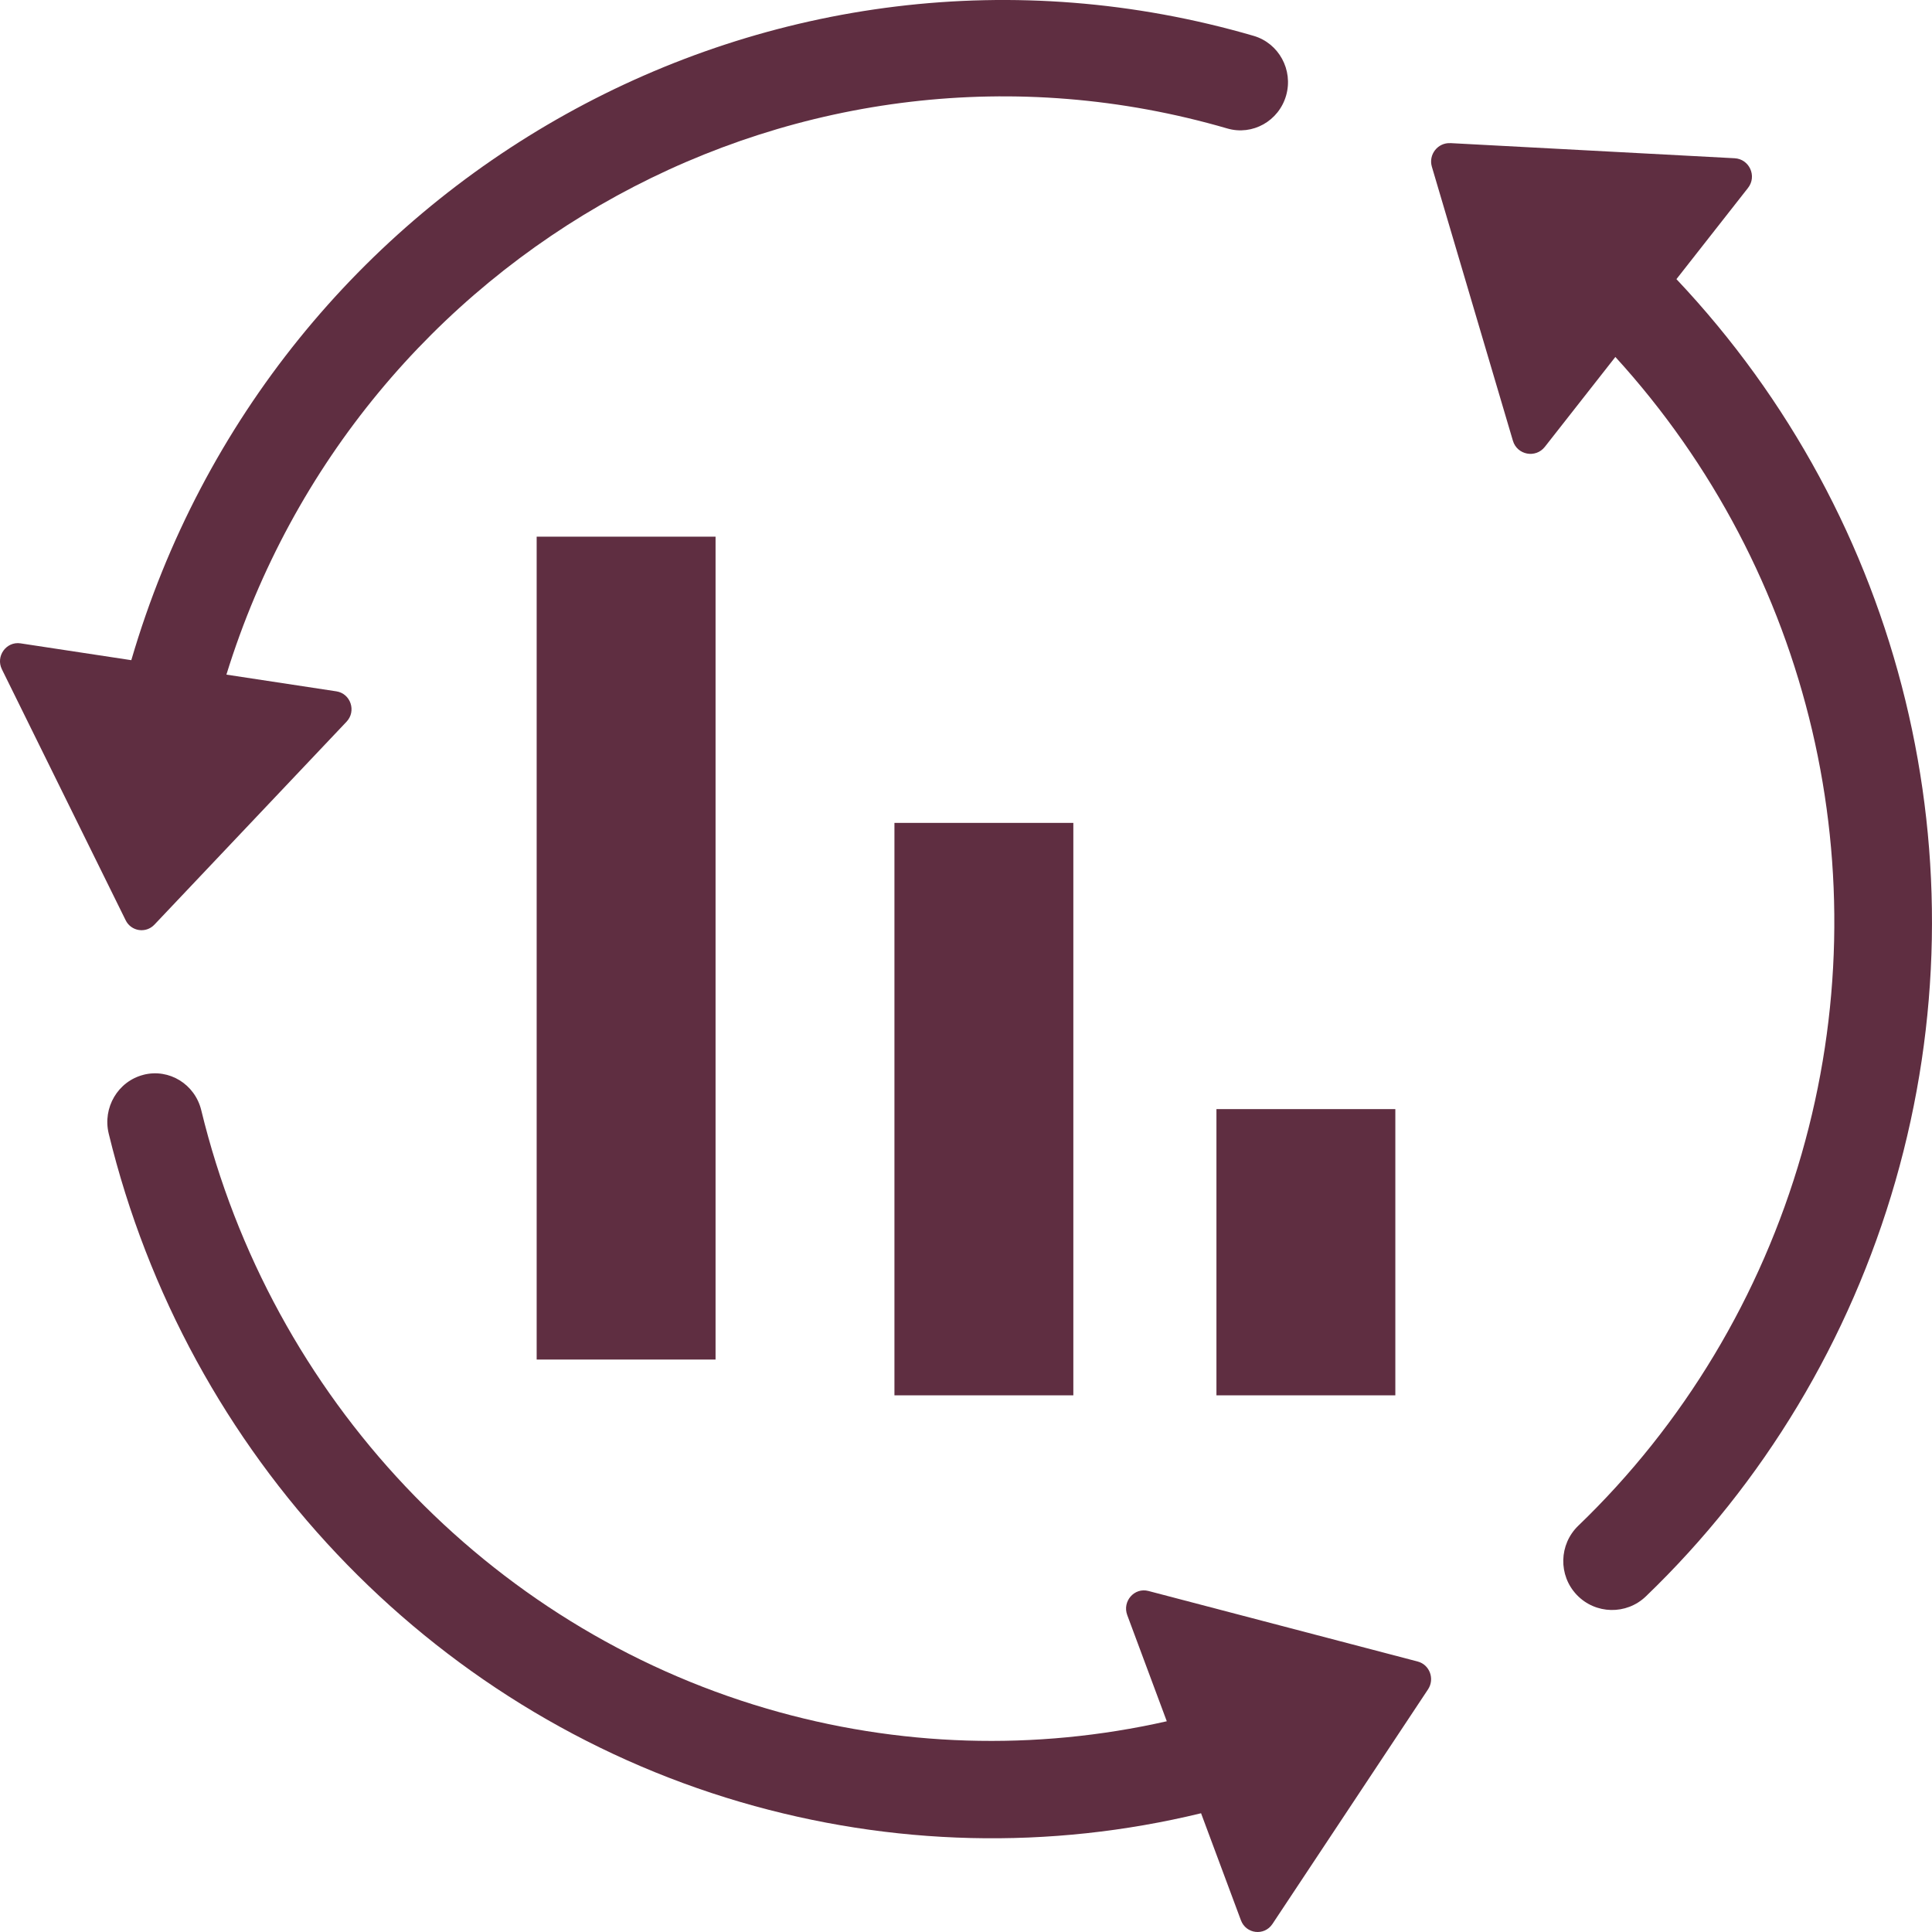
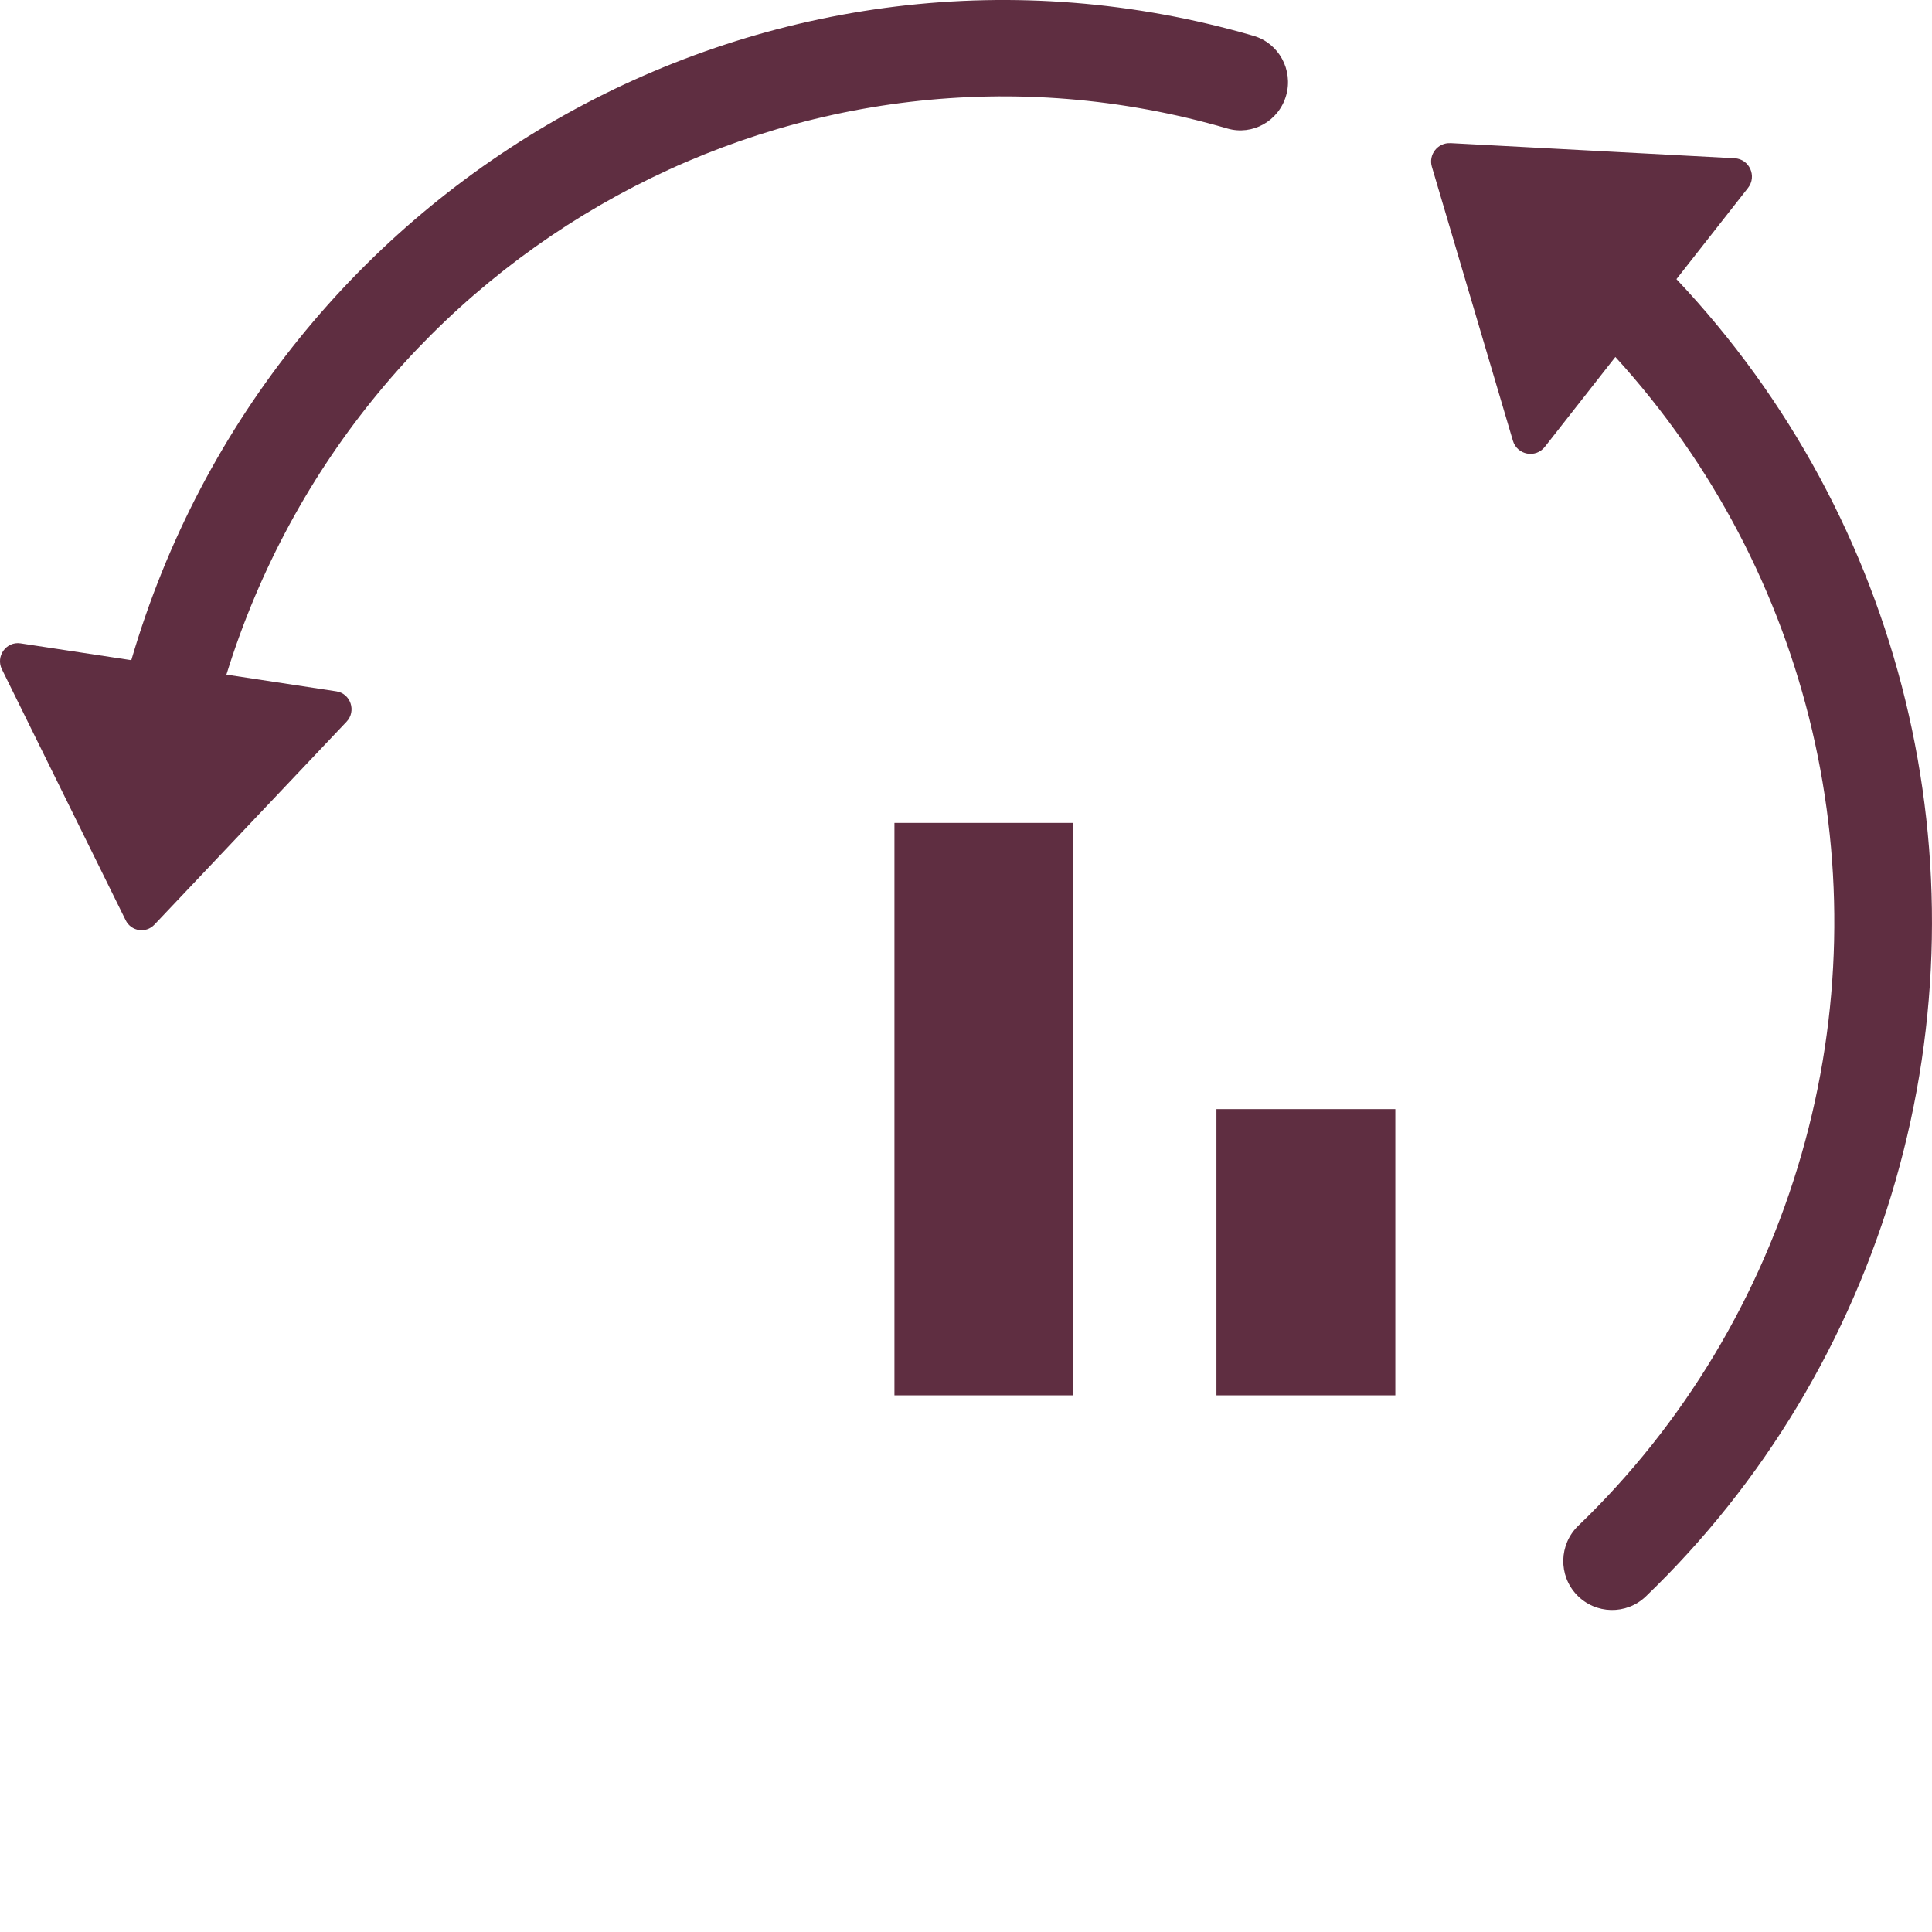
<svg xmlns="http://www.w3.org/2000/svg" width="54px" height="54px" viewBox="0 0 54 54" version="1.1">
  <title>noun-data-analysis-4388844</title>
  <g id="Home" stroke="none" stroke-width="1" fill="none" fill-rule="evenodd">
    <g id="À-propos" transform="translate(-705, -981)" fill="#5F2E41" fill-rule="nonzero">
      <g id="noun-data-analysis-4388844" transform="translate(732, 1008) scale(-1, 1) translate(-732, -1008)translate(705, 981)">
        <path d="M53.426,17.982 L50.33,18.452 C46.377,4.926 32.35,-2.897 18.961,1.002 C18.256,1.208 17.849,1.953 18.052,2.668 C18.256,3.383 18.992,3.796 19.696,3.591 C31.566,0.134 43.991,6.967 47.672,18.856 L44.599,19.323 C44.2,19.384 44.034,19.876 44.314,20.172 L49.684,25.844 C49.922,26.096 50.335,26.033 50.488,25.721 L53.947,18.707 C54.127,18.342 53.825,17.921 53.426,17.982 L53.426,17.982 Z" id="Path" />
        <path d="M13.46,4 L5.517,4.423 C5.103,4.445 4.886,4.926 5.143,5.253 L7.143,7.802 C0.809,14.51 -1.545,24.08 1.022,33.011 C2.295,37.443 4.708,41.457 7.997,44.619 C8.541,45.142 9.405,45.124 9.927,44.579 C10.449,44.033 10.429,43.166 9.885,42.643 C6.943,39.815 4.786,36.224 3.645,32.256 C1.384,24.389 3.385,15.967 8.85,9.977 L10.821,12.489 C11.078,12.817 11.596,12.718 11.714,12.318 L13.979,4.66 C14.079,4.32 13.813,3.982 13.46,4.001 L13.46,4 Z" id="Path" />
-         <path d="M49.988,30.04 C49.273,29.859 48.552,30.303 48.375,31.03 C46.425,39.063 40.368,45.472 32.566,47.757 C28.895,48.832 25.07,48.942 21.388,48.11 L22.493,45.143 C22.637,44.757 22.294,44.365 21.902,44.468 L14.375,46.44 C14.041,46.527 13.893,46.926 14.086,47.218 L18.435,53.776 C18.662,54.117 19.172,54.058 19.316,53.672 L20.43,50.681 C24.662,51.708 29.076,51.605 33.304,50.367 C42.017,47.815 48.783,40.657 50.961,31.686 C51.138,30.959 50.702,30.221 49.988,30.041 L49.988,30.04 Z" id="Path" />
-         <polygon id="Path" points="34 15 39 15 39 38 34 38" />
        <polygon id="Path" points="24 23 29 23 29 39 24 39" />
        <polygon id="Path" points="15 31 20 31 20 39 15 39" />
      </g>
    </g>
  </g>
</svg>